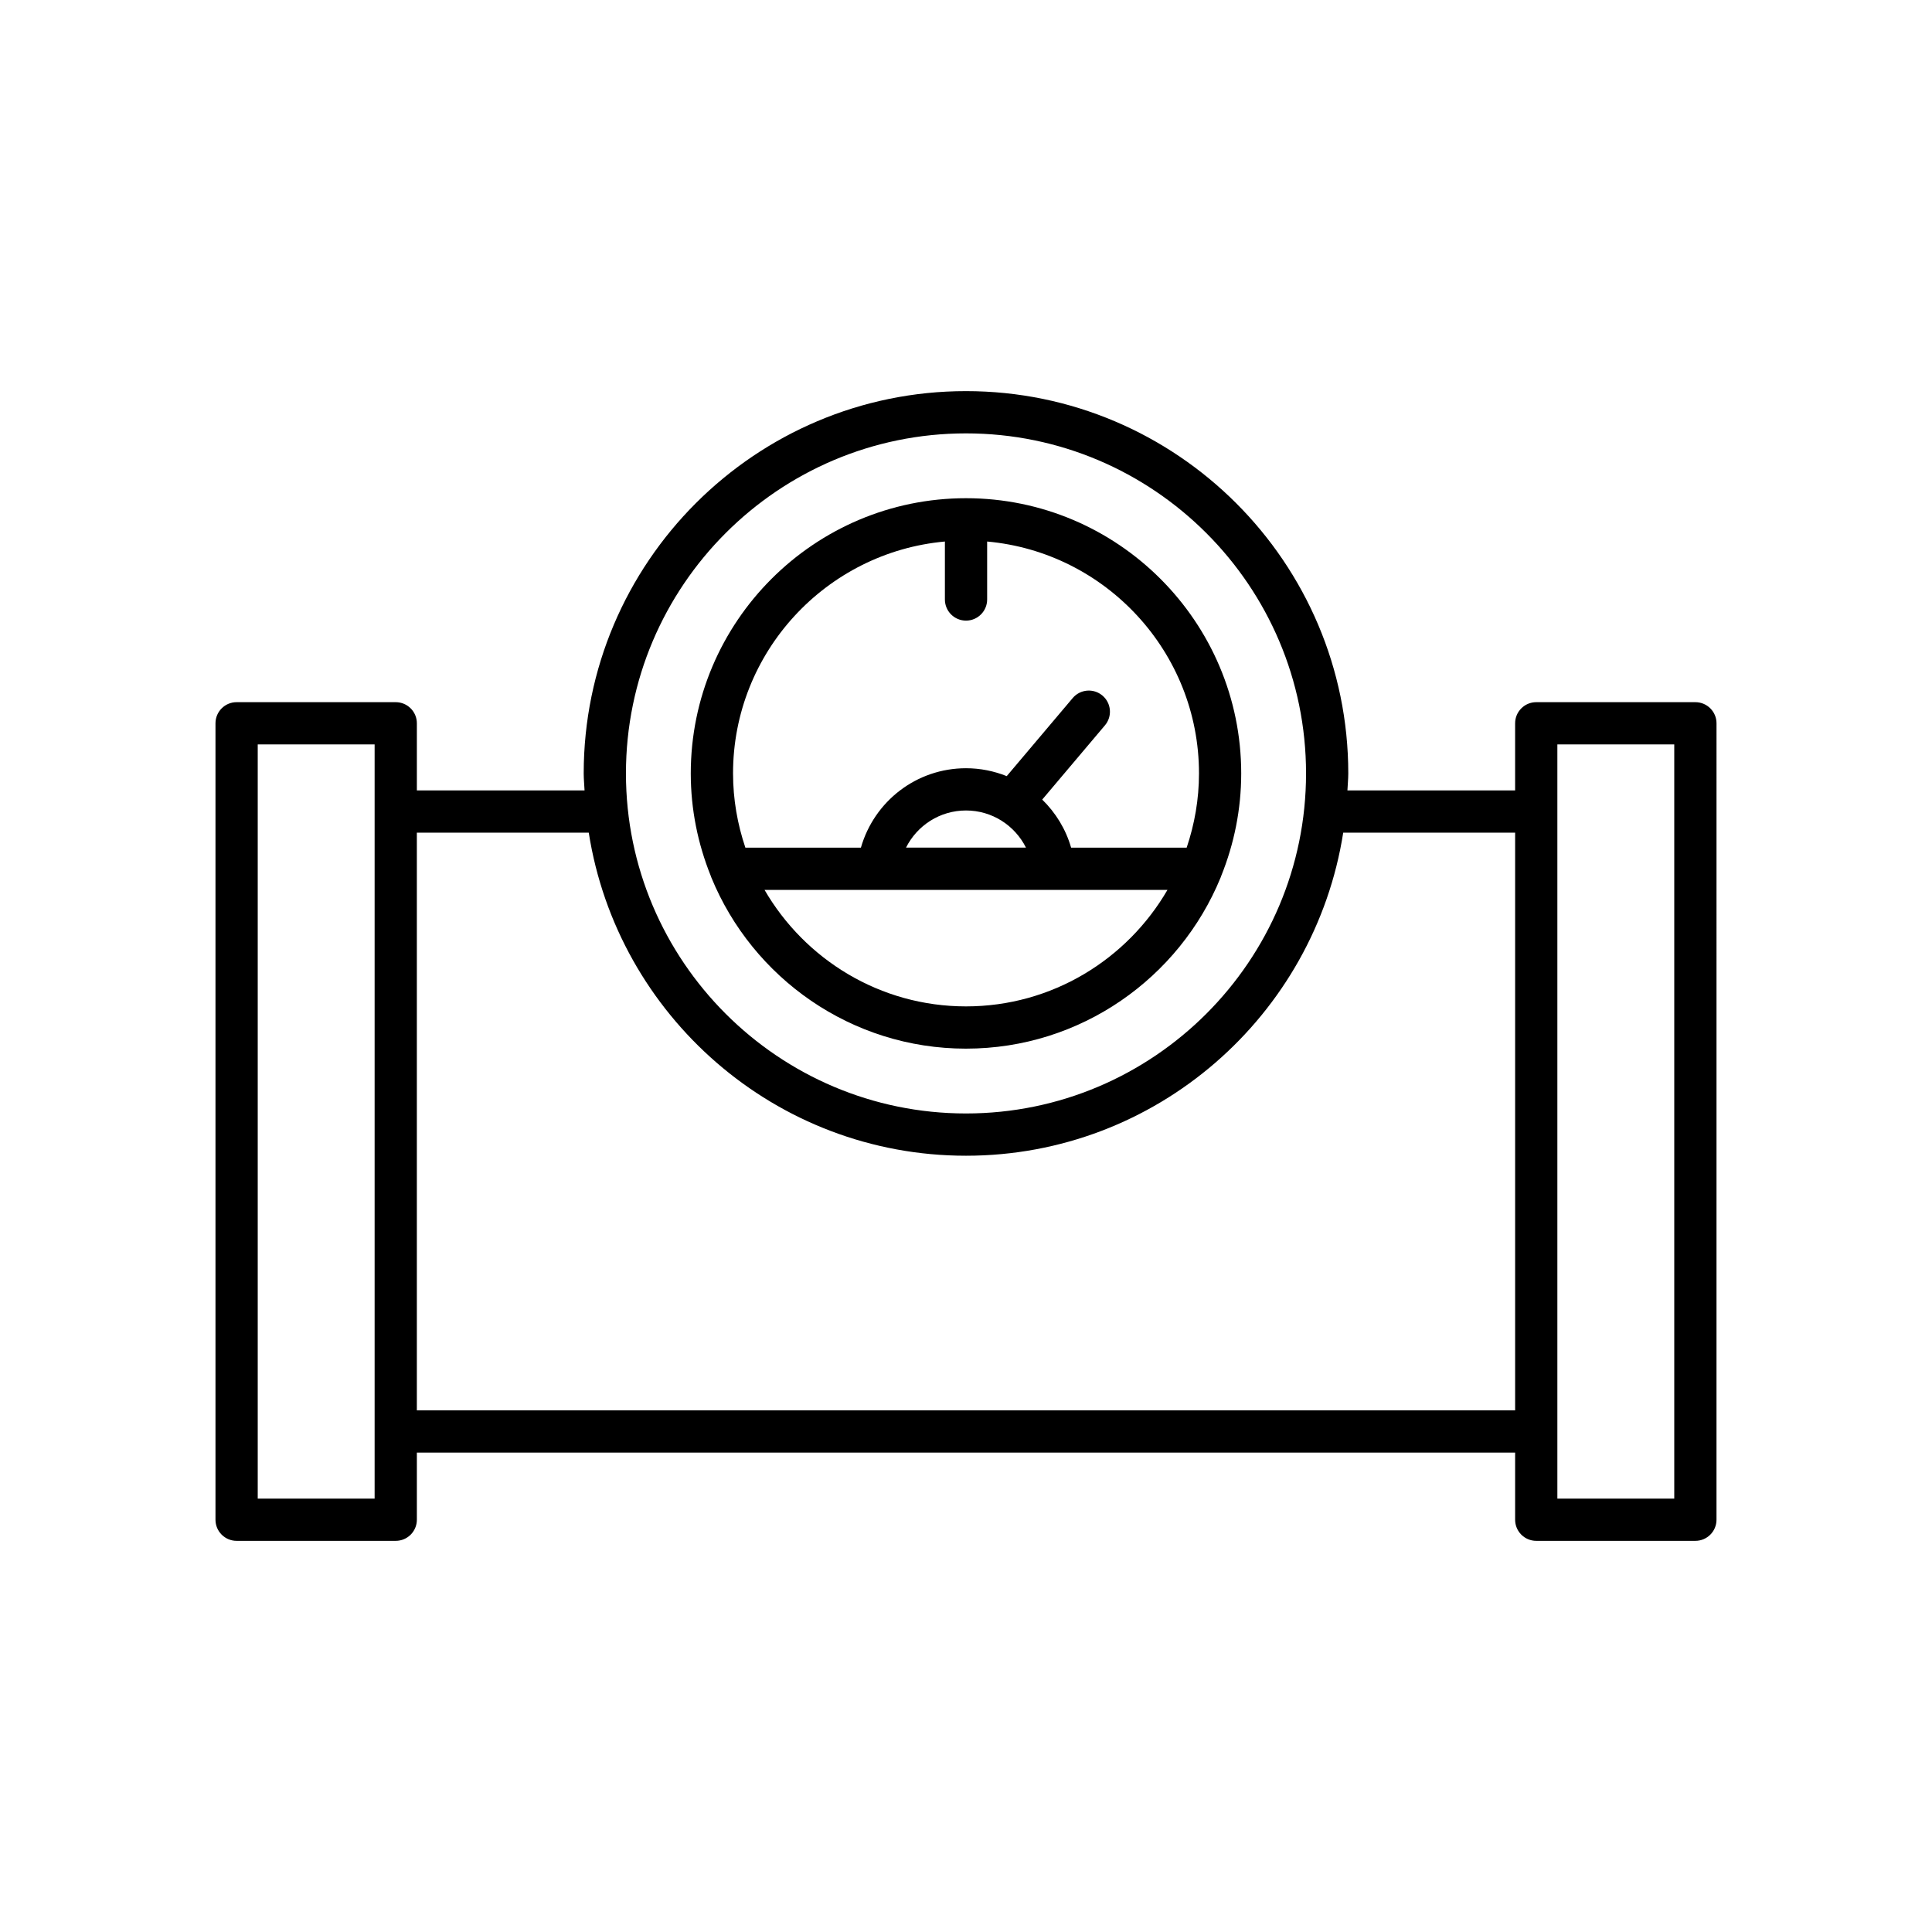
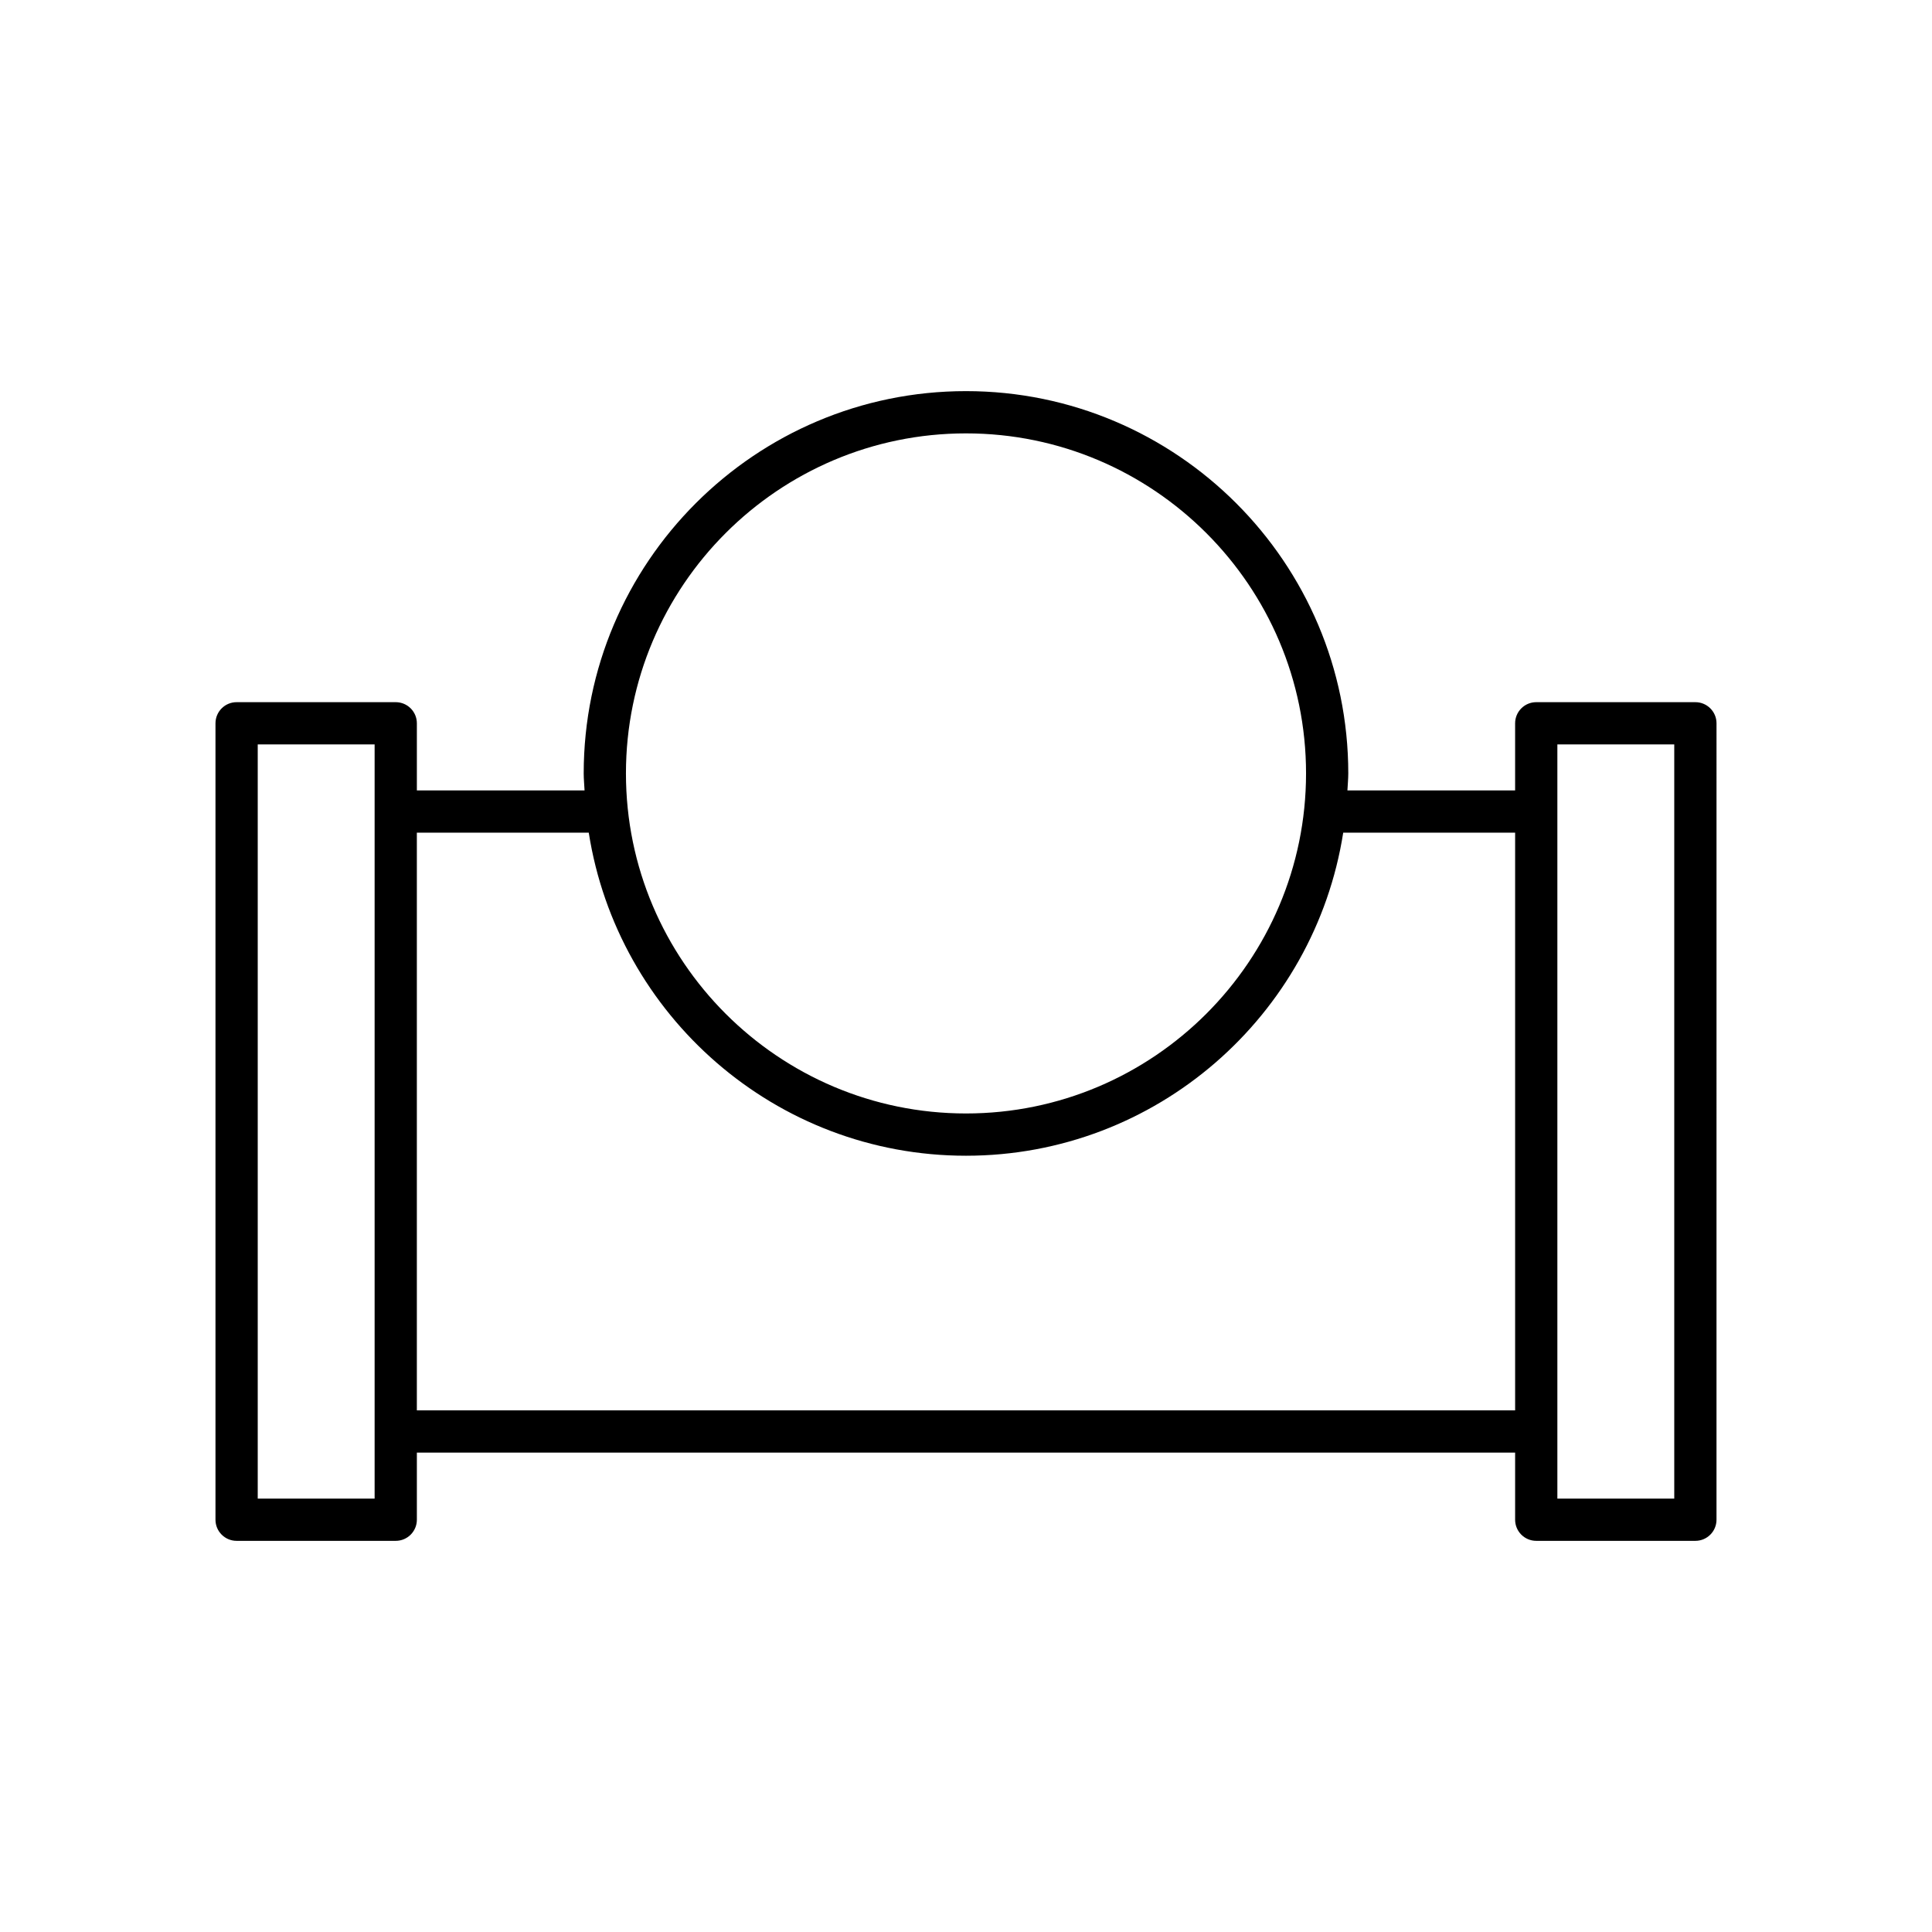
<svg xmlns="http://www.w3.org/2000/svg" fill="#000000" width="800px" height="800px" version="1.1" viewBox="144 144 512 512">
  <g>
    <path d="m551.12 552.34h42.172c3.09 0 5.598-2.508 5.598-5.598l0.004-211.06c0-3.09-2.508-5.598-5.598-5.598h-42.176c-3.09 0-5.598 2.508-5.598 5.598v17.789h-44.441c0.066-1.504 0.227-2.984 0.227-4.508 0-55.863-45.449-101.31-101.31-101.31-55.863 0-101.31 45.449-101.31 101.31 0 1.52 0.16 3 0.227 4.508h-44.441v-17.789c0-3.09-2.508-5.598-5.598-5.598h-42.172c-3.09 0-5.598 2.508-5.598 5.598v211.06c0 3.09 2.508 5.598 5.598 5.598h42.172c3.09 0 5.598-2.508 5.598-5.598v-17.789h291.05v17.789c0 3.09 2.508 5.598 5.598 5.598zm5.598-211.06h30.977v199.87h-30.977zm-313.44 199.87h-30.977v-199.87h30.977zm156.72-282.3c49.688 0 90.117 40.426 90.117 90.117-0.004 49.688-40.43 90.113-90.117 90.113s-90.117-40.426-90.117-90.117c0-49.688 40.426-90.113 90.117-90.113zm-145.53 258.91v-153.09h45.559c7.586 48.414 49.457 85.609 99.969 85.609s92.383-37.195 99.969-85.609h45.559v153.09z" />
-     <path d="m400 421.9c30.441 0 56.555-18.762 67.465-45.312 0.078-0.164 0.125-0.336 0.188-0.508 3.375-8.391 5.281-17.527 5.281-27.113 0-40.219-32.719-72.938-72.934-72.938-40.219 0-72.938 32.719-72.938 72.938 0 9.578 1.906 18.707 5.277 27.094 0.062 0.184 0.113 0.359 0.195 0.535 10.914 26.547 37.027 45.305 67.465 45.305zm-61.738-72.934c0-32.156 24.715-58.617 56.145-61.457v15.363c0 3.09 2.508 5.598 5.598 5.598s5.598-2.508 5.598-5.598v-15.363c31.426 2.84 56.141 29.305 56.141 61.457 0 6.883-1.18 13.48-3.266 19.668h-30.625c-1.422-4.949-4.117-9.277-7.656-12.738l16.625-19.676c1.996-2.363 1.699-5.894-0.66-7.887-2.363-1.996-5.894-1.699-7.887 0.66l-17.484 20.691c-3.352-1.34-6.984-2.094-10.789-2.094-13.137 0-24.32 8.758-27.852 21.043h-30.621c-2.086-6.188-3.266-12.789-3.266-19.668zm77.633 19.664h-31.793c2.957-5.887 8.988-9.844 15.898-9.844 6.906 0 12.938 3.957 15.895 9.844zm37.496 11.199c-10.695 18.426-30.594 30.875-53.391 30.875s-42.695-12.449-53.391-30.875z" />
  </g>
</svg>